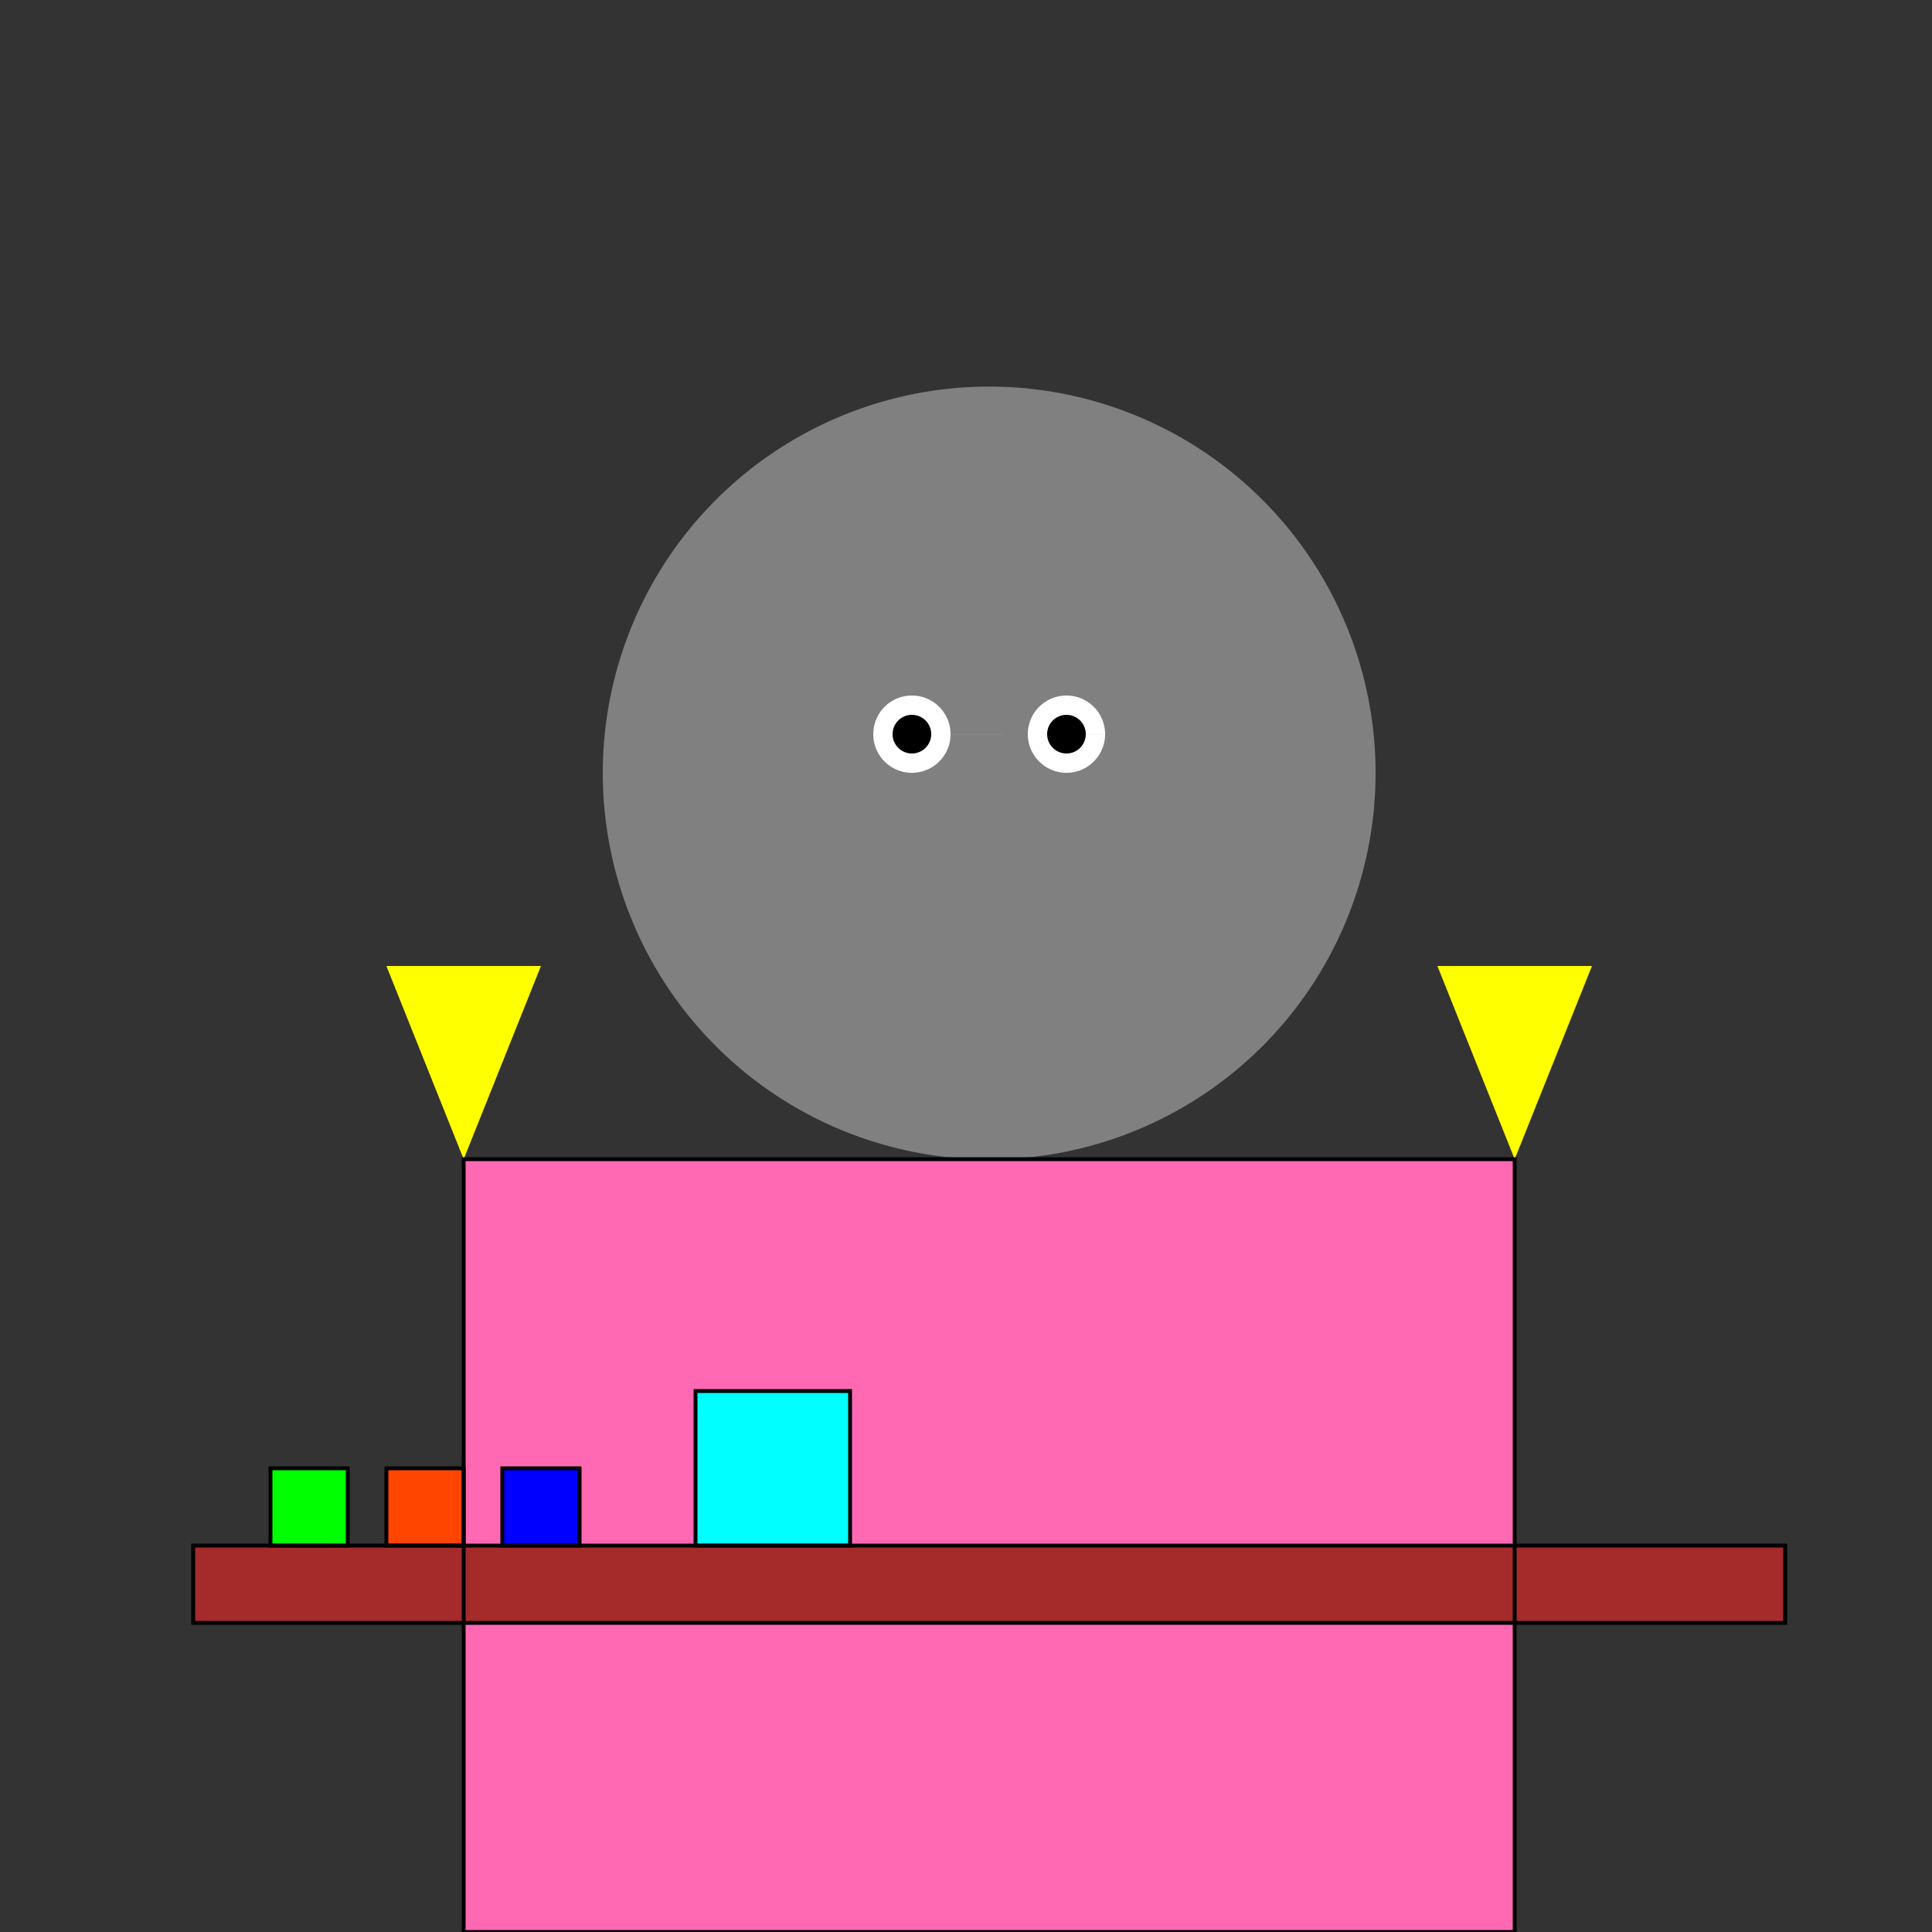
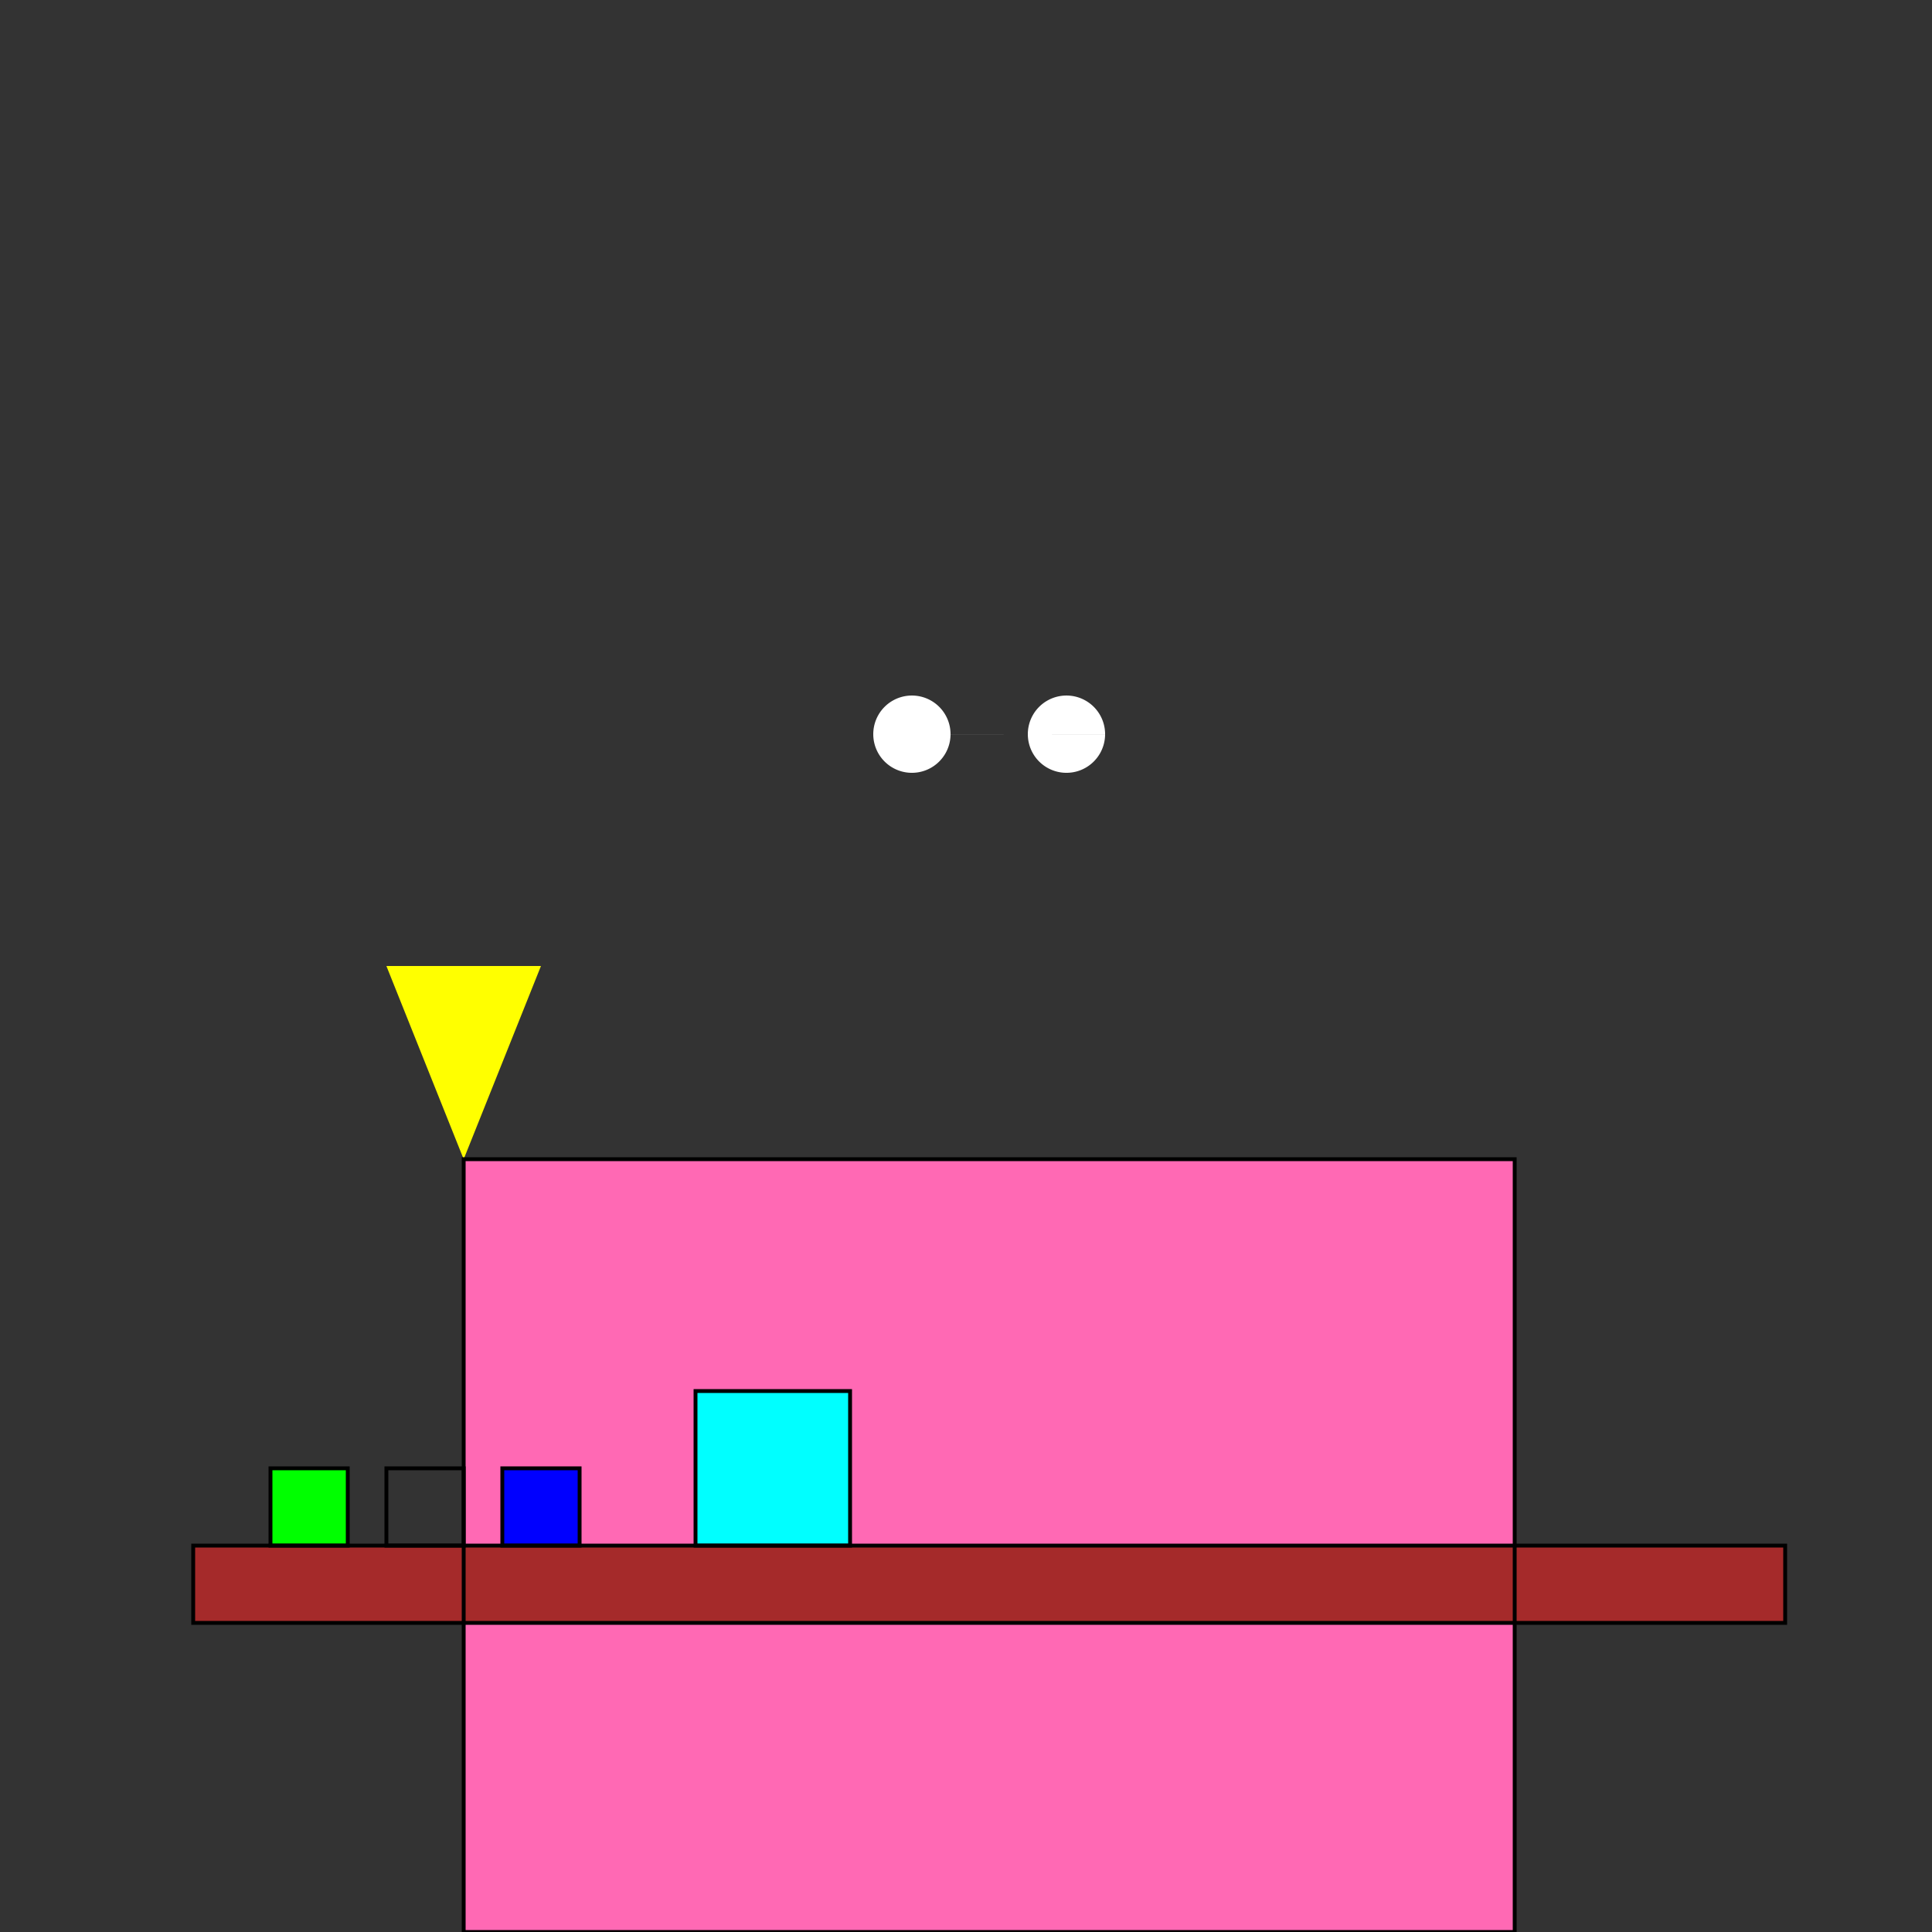
<svg xmlns="http://www.w3.org/2000/svg" width="500" height="500">
  <rect width="100%" height="100%" fill="#333333" stroke="none" />
  <defs />
  <g>
-     <path fill="#808080" stroke="none" paint-order="stroke fill markers" d=" M 356 200 A 100 100 0 1 0 356 200.1" />
    <path fill="#FFFFFF" stroke="none" paint-order="stroke fill markers" d=" M 246 190 A 10 10 0 1 0 246 190.01 L 286 190 A 10 10 0 1 0 286 190.01" />
-     <path fill="#000000" stroke="none" paint-order="stroke fill markers" d=" M 241 190 A 5 5 0 1 0 241 190.005 L 281 190 A 5 5 0 1 0 281 190.005" />
    <rect fill="#FF69B4" stroke="none" x="120" y="300" width="272" height="200" />
    <path fill="#FFFF00" stroke="none" paint-order="stroke fill markers" d=" M 120 300 L 100 250 L 140 250 Z" />
-     <path fill="#FFFF00" stroke="none" paint-order="stroke fill markers" d=" M 392 300 L 372 250 L 412 250 Z" />
    <rect fill="#A52A2A" stroke="none" x="50" y="400" width="412" height="20" />
    <rect fill="#00FF00" stroke="none" x="70" y="380" width="20" height="20" />
-     <rect fill="#FF4500" stroke="none" x="100" y="380" width="20" height="20" />
    <rect fill="#0000FF" stroke="none" x="130" y="380" width="20" height="20" />
    <rect fill="#00FFFF" stroke="none" x="180" y="360" width="40" height="40" />
    <rect fill="none" stroke="#000000" x="120" y="300" width="272" height="200" stroke-miterlimit="10" stroke-dasharray="" />
    <rect fill="none" stroke="#000000" x="50" y="400" width="412" height="20" stroke-miterlimit="10" stroke-dasharray="" />
    <rect fill="none" stroke="#000000" x="70" y="380" width="20" height="20" stroke-miterlimit="10" stroke-dasharray="" />
    <rect fill="none" stroke="#000000" x="100" y="380" width="20" height="20" stroke-miterlimit="10" stroke-dasharray="" />
    <rect fill="none" stroke="#000000" x="130" y="380" width="20" height="20" stroke-miterlimit="10" stroke-dasharray="" />
    <rect fill="none" stroke="#000000" x="180" y="360" width="40" height="40" stroke-miterlimit="10" stroke-dasharray="" />
  </g>
</svg>